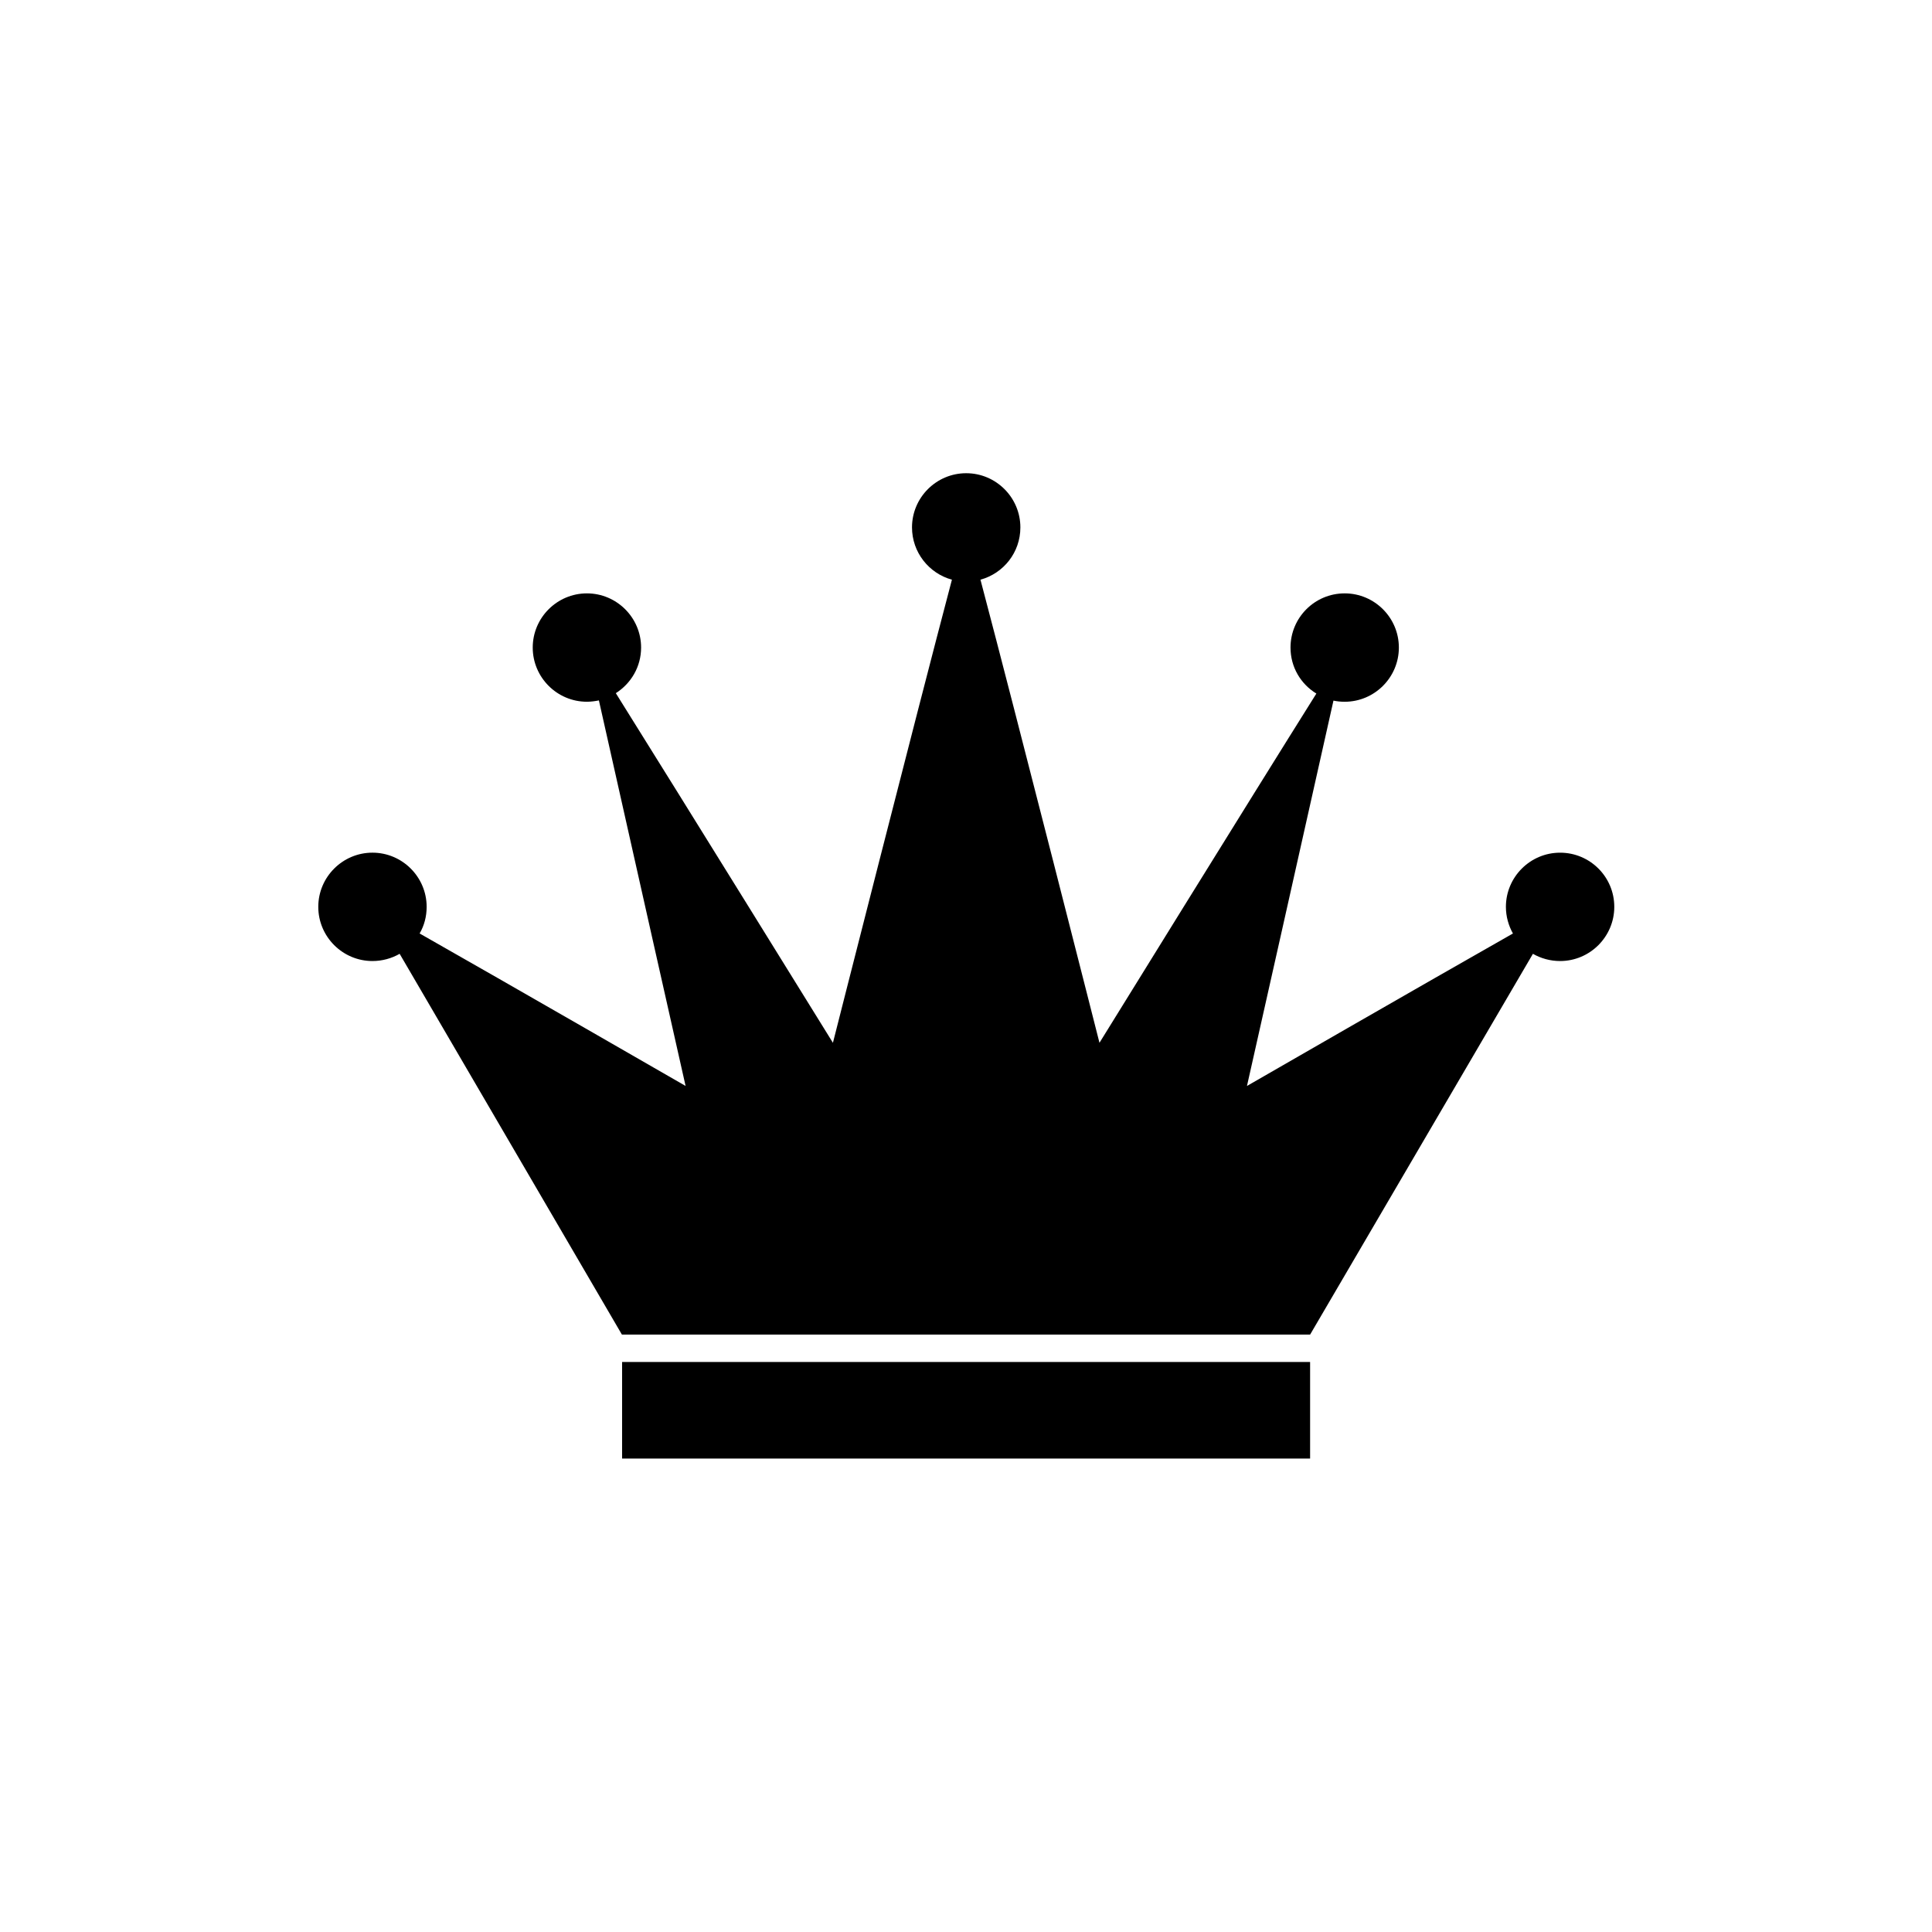
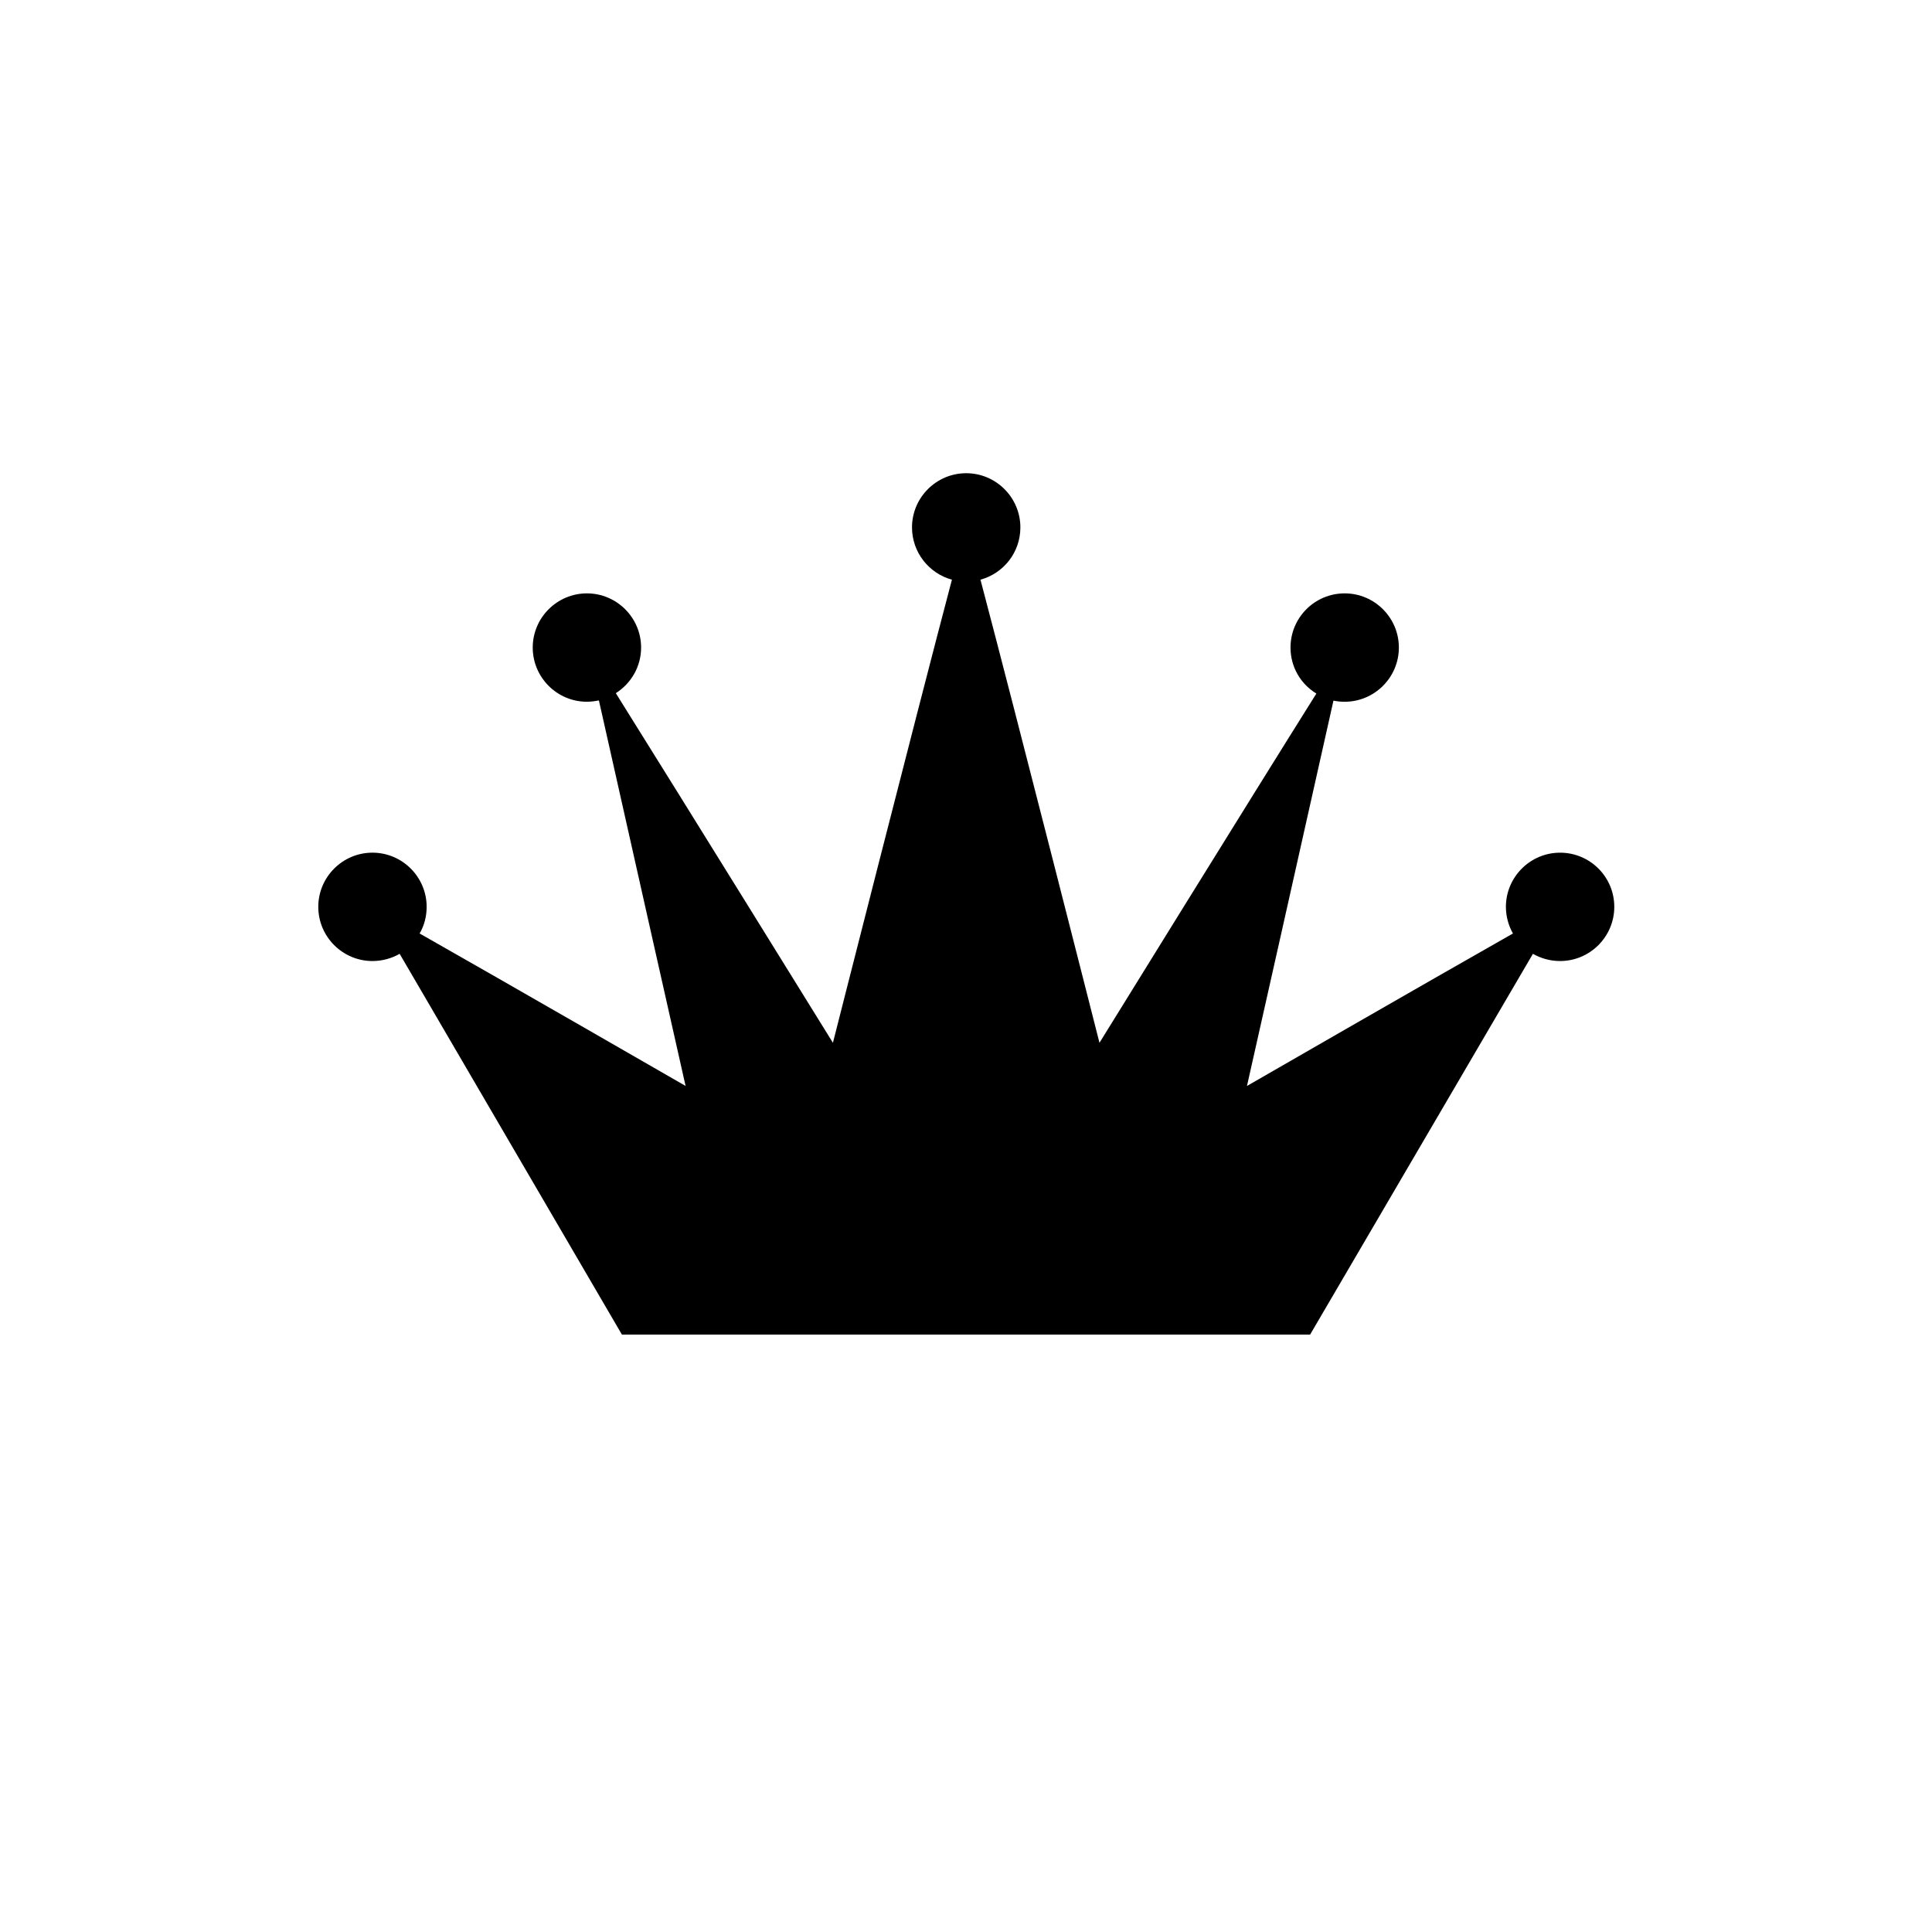
<svg xmlns="http://www.w3.org/2000/svg" fill="#000000" width="800px" height="800px" version="1.1" viewBox="144 144 512 512">
  <g>
    <path d="m557.44 369.97c-7.91 0-14.359 6.449-14.359 14.359 0 2.57 0.707 4.988 1.863 7.055-23.176 13.148-70.484 40.406-70.484 40.406s16.07-71.441 22.922-102.12c0.957 0.203 1.914 0.301 2.973 0.301 7.91 0 14.359-6.449 14.359-14.359 0.004-7.914-6.445-14.363-14.355-14.363-7.961 0-14.359 6.449-14.359 14.359 0 5.188 2.719 9.672 6.852 12.191-17.176 27.359-57.48 92.551-57.48 92.551s-22.066-86.906-31.539-122.73c6.098-1.664 10.578-7.203 10.578-13.855 0-7.91-6.449-14.359-14.359-14.359s-14.359 6.449-14.359 14.359c0 6.602 4.484 12.191 10.578 13.855-9.469 35.82-31.535 122.73-31.535 122.73s-40.406-65.293-57.535-92.652c4.031-2.57 6.699-7.004 6.699-12.09 0-7.91-6.449-14.359-14.359-14.359s-14.359 6.449-14.359 14.359 6.449 14.359 14.359 14.359c1.109 0 2.168-0.152 3.176-0.352 6.852 30.633 22.973 102.17 22.973 102.17s-47.309-27.258-70.484-40.406c1.211-2.066 1.863-4.484 1.863-7.055 0-7.91-6.449-14.359-14.359-14.359s-14.359 6.449-14.359 14.359 6.449 14.359 14.359 14.359c2.621 0 5.09-0.707 7.203-1.914l58.902 100.91h182.38l59.047-100.91c2.117 1.211 4.586 1.914 7.203 1.914 7.91 0 14.359-6.449 14.359-14.359 0-7.957-6.449-14.355-14.359-14.355z" />
-     <path d="m308.86 504.94h182.33v25.594h-182.33z" />
  </g>
</svg>